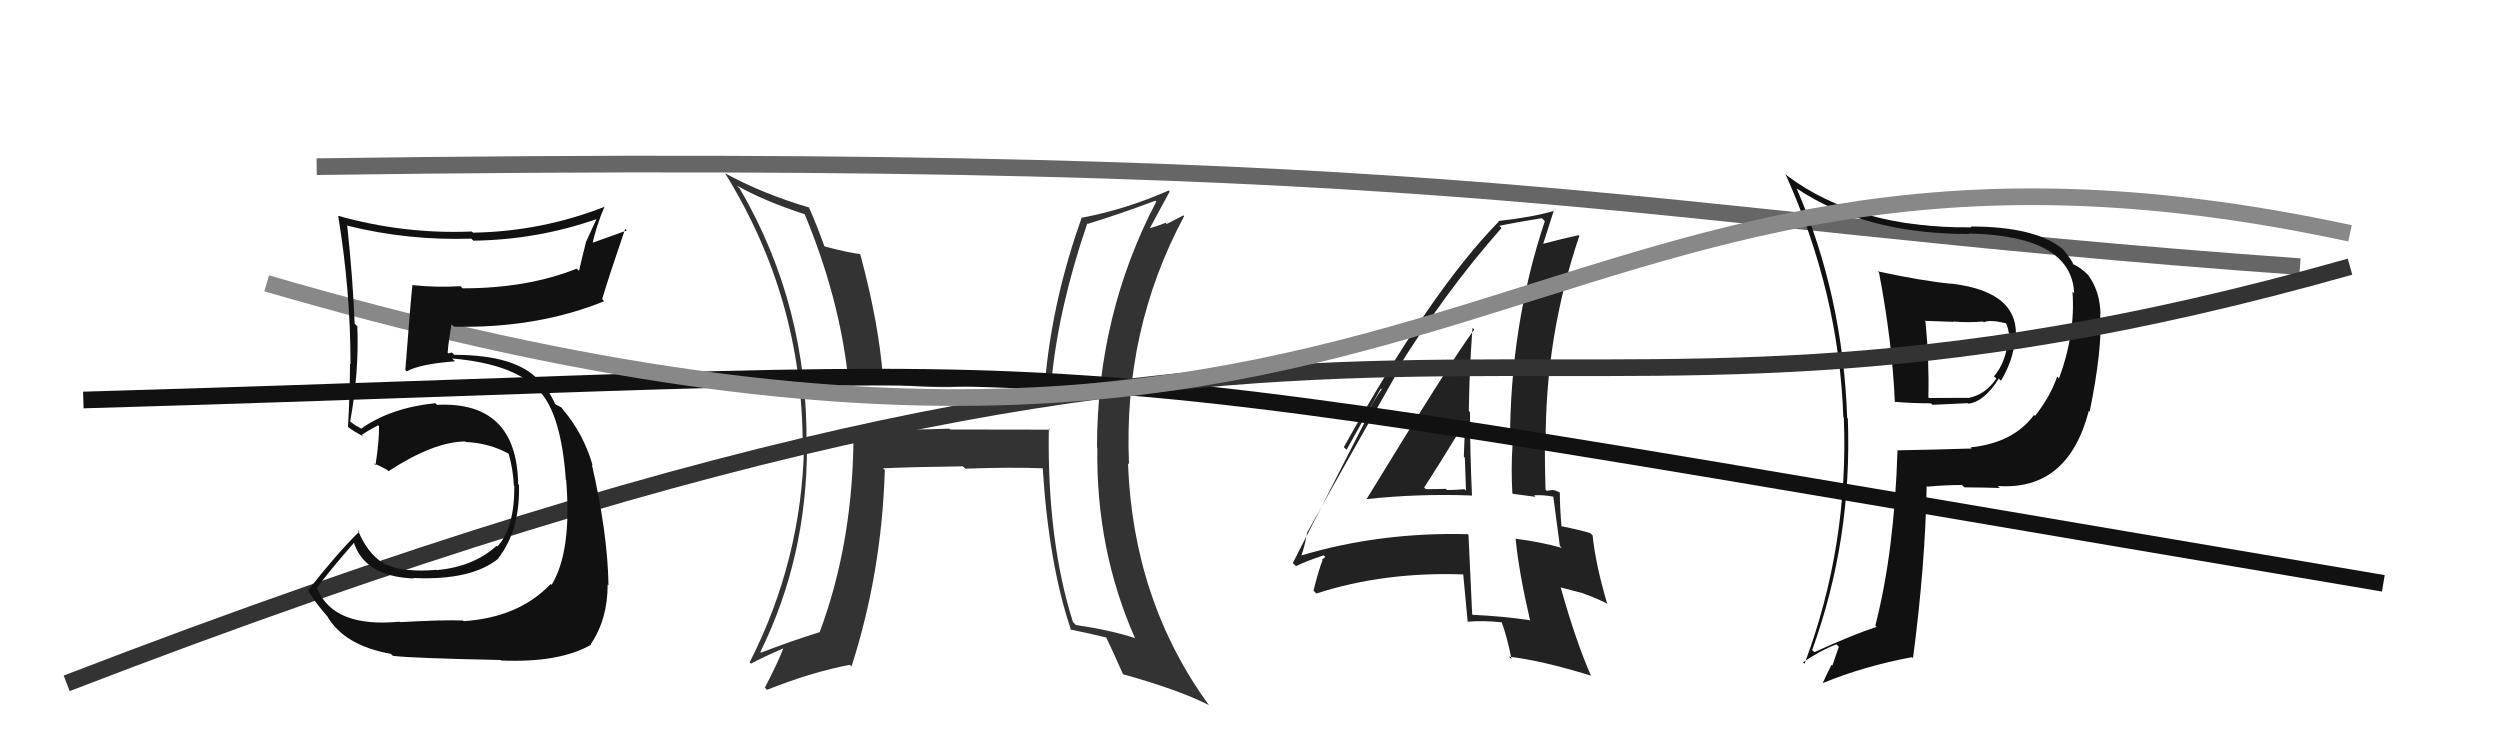
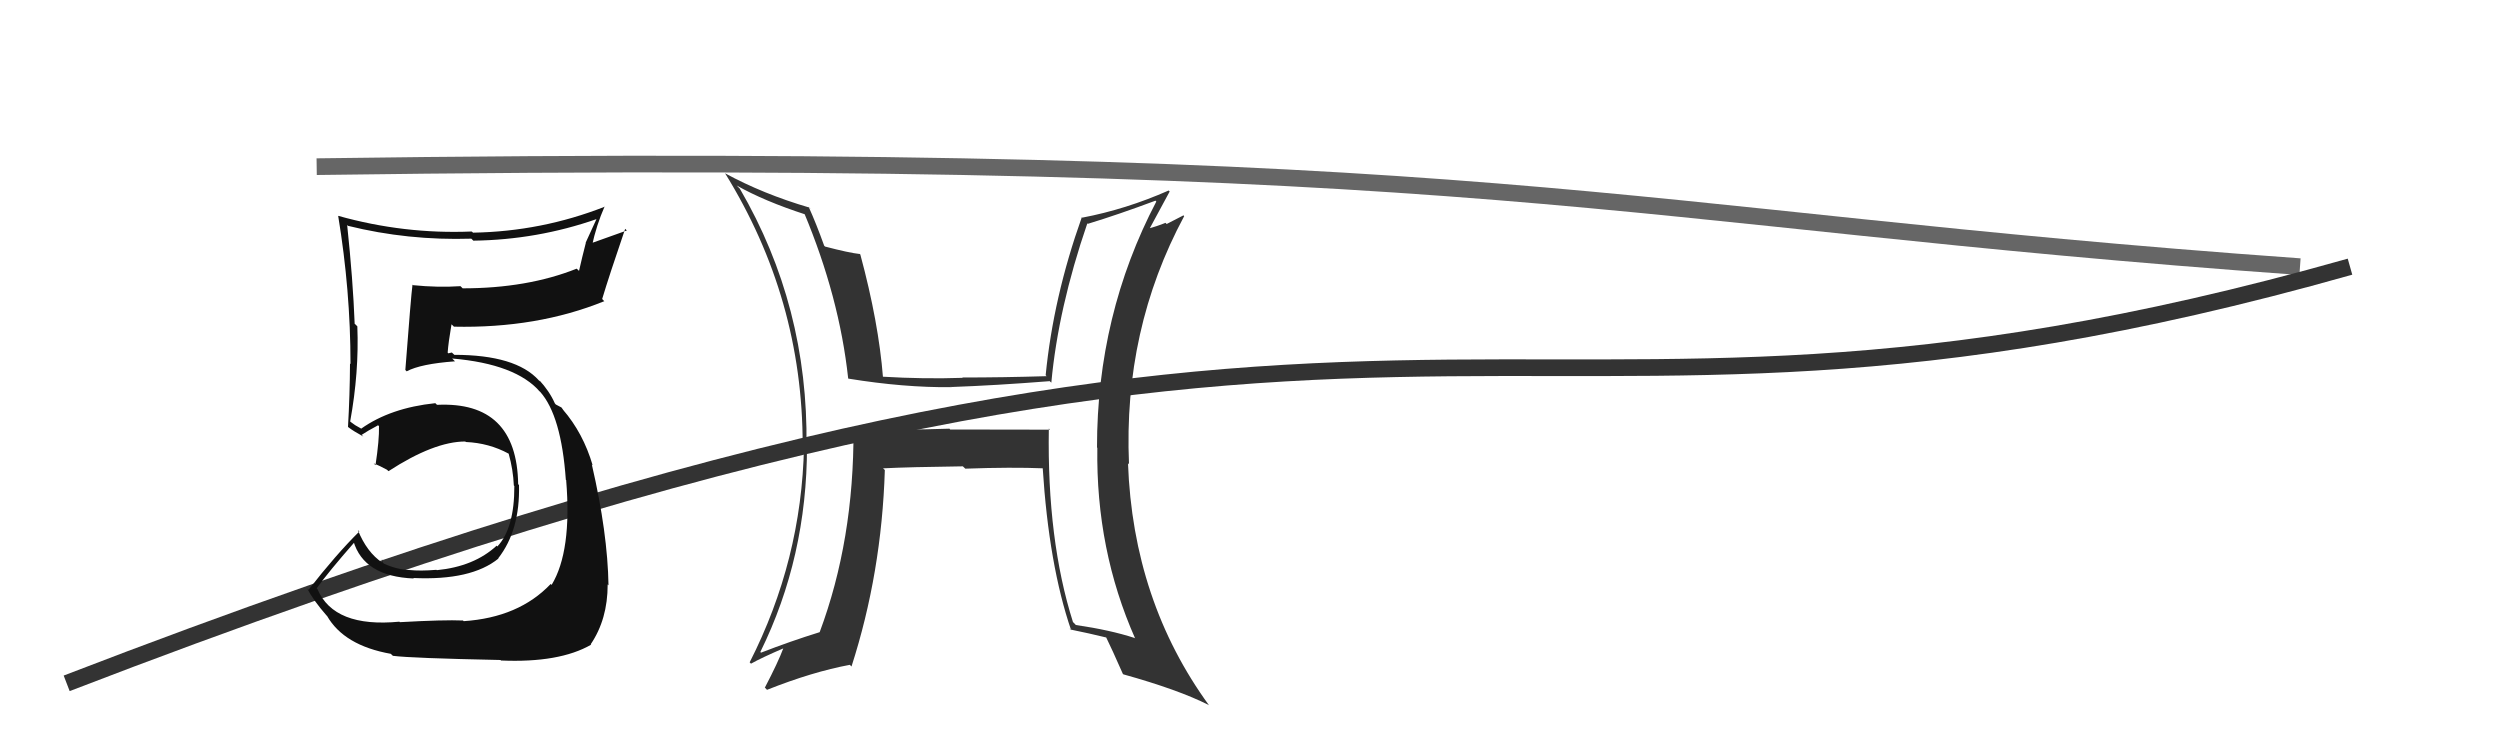
<svg xmlns="http://www.w3.org/2000/svg" width="150" height="44" viewBox="0,0,150,44">
  <path fill="#333" d="M62.85 25.63L63.00 25.78L57.01 25.77L56.97 25.72Q54.10 25.82 51.17 25.75L51.22 25.81L51.21 25.79Q51.24 32.41 49.18 37.93L49.27 38.01L49.18 37.93Q47.41 38.48 45.66 39.16L45.65 39.15L45.62 39.12Q48.42 33.44 48.42 26.78L48.48 26.83L48.39 26.75Q48.50 18.37 44.39 11.32L44.20 11.13L44.20 11.13Q45.86 12.07 48.33 12.87L48.30 12.84L48.25 12.78Q50.36 17.82 50.89 22.70L50.99 22.79L50.92 22.72Q54.24 23.26 57.09 23.23L56.98 23.11L57.09 23.22Q59.67 23.13 62.98 22.87L62.93 22.82L63.08 22.96Q63.49 18.50 65.24 13.40L65.25 13.41L65.27 13.43Q67.08 12.88 69.33 12.04L69.43 12.15L69.38 12.09Q65.82 18.89 65.82 26.85L65.73 26.76L65.84 26.87Q65.75 32.98 68.11 38.31L68.04 38.24L68.08 38.28Q66.61 37.80 64.55 37.50L64.43 37.37L64.38 37.33Q62.82 32.41 62.93 25.71ZM64.11 37.66L64.23 37.79L64.22 37.77Q65.31 37.99 66.42 38.26L66.25 38.10L66.34 38.18Q66.72 38.95 67.37 40.43L67.39 40.45L67.40 40.46Q70.73 41.39 72.52 42.30L72.55 42.33L72.55 42.33Q67.98 36.06 67.68 27.79L67.77 27.89L67.74 27.85Q67.39 19.78 71.05 12.97L71.01 12.92L70.00 13.44L69.93 13.37Q69.42 13.58 68.81 13.74L68.83 13.76L68.91 13.84Q69.34 13.05 70.18 11.49L70.18 11.49L70.12 11.43Q67.56 12.56 64.93 13.06L64.93 13.05L64.91 13.03Q63.20 17.83 62.74 22.51L62.80 22.58L62.80 22.57Q60.17 22.65 57.74 22.65L57.86 22.77L57.76 22.67Q55.44 22.75 52.93 22.60L52.81 22.48L52.98 22.65Q52.72 19.35 51.62 15.27L51.57 15.22L51.58 15.24Q50.94 15.17 49.49 14.79L49.53 14.82L49.45 14.74Q48.98 13.43 48.52 12.41L48.68 12.57L48.58 12.46Q45.78 11.64 43.49 10.39L43.60 10.49L43.50 10.39Q48.16 17.91 48.16 26.70L48.14 26.68L48.24 26.78Q48.10 33.61 44.98 39.74L44.99 39.75L45.06 39.82Q45.70 39.46 47.03 38.89L47.00 38.86L47.01 38.87Q46.69 39.73 45.89 41.26L45.87 41.23L46.02 41.39Q48.74 40.31 50.99 39.89L51.09 39.99L51.09 39.99Q52.90 34.37 53.09 28.21L53.07 28.18L52.98 28.10Q54.58 28.02 57.78 27.98L57.77 27.98L57.92 28.12Q60.71 28.02 62.62 28.10L62.59 28.07L62.56 28.05Q62.93 33.90 64.27 37.82Z" />
-   <path fill="#222" d="M81.97 29.96L81.88 29.87L81.96 29.95Q85.09 29.61 88.28 29.73L88.22 29.67L88.32 29.76Q88.20 27.13 88.20 24.73L88.13 24.66L88.13 24.66Q88.16 22.22 88.35 19.67L88.41 19.73L88.46 19.77Q87.19 21.44 81.98 29.97ZM91.92 37.36L91.82 37.26L91.77 37.21Q90.16 36.97 88.37 36.89L88.48 37.00L88.33 36.85Q88.22 34.58 88.11 32.10L88.00 31.99L88.05 32.05Q82.79 31.92 78.07 33.33L78.10 33.36L78.08 33.34Q78.25 32.90 78.44 31.92L78.40 31.87L78.45 31.92Q80.21 28.73 83.78 22.45L83.76 22.42L83.71 22.37Q86.66 17.56 90.09 13.68L90.01 13.59L89.96 13.55Q90.84 13.36 92.51 13.09L92.66 13.24L92.69 13.27Q90.60 19.52 90.60 26.56L90.73 26.69L90.75 26.71Q90.66 28.11 90.74 29.59L90.78 29.63L92.13 29.81L92.04 29.72Q92.58 29.68 93.19 29.80L93.36 29.97L93.20 29.81Q93.33 30.81 93.59 32.75L93.66 32.82L93.71 32.87Q92.40 32.51 90.92 32.32L91.03 32.43L90.94 32.35Q91.13 34.32 91.81 37.25ZM93.54 29.50L93.44 29.40L93.60 29.56Q93.32 29.40 93.13 29.40L93.14 29.40L92.80 29.45L92.73 29.37Q92.69 27.97 92.69 26.56L92.59 26.46L92.74 26.61Q92.71 20.18 94.76 14.16L94.72 14.11L94.71 14.11Q93.86 14.29 92.42 14.67L92.58 14.83L92.54 14.79Q92.77 14.04 93.23 12.63L93.11 12.51L93.25 12.65Q91.96 13.03 89.90 13.26L89.84 13.20L89.93 13.29Q85.84 17.46 80.63 26.83L80.79 26.99L82.85 23.31L82.90 23.35Q82.32 24.21 82.05 24.79L82.12 24.86L77.57 33.78L77.76 33.97Q78.28 33.70 79.42 33.32L79.52 33.41L79.32 33.59L79.35 33.62Q79.12 34.19 78.81 35.44L78.83 35.46L78.98 35.61Q83.09 34.28 87.93 34.47L87.85 34.39L87.78 34.32Q87.87 35.32 88.06 37.30L88.11 37.36L88.05 37.30Q89.04 37.22 90.11 37.34L90.11 37.33L90.10 37.33Q90.42 38.18 90.69 39.55L90.66 39.52L90.53 39.40Q92.42 39.61 95.43 40.53L95.49 40.59L95.47 40.57Q94.56 38.51 93.64 35.24L93.66 35.25L95.00 35.60L95.00 35.61Q95.71 35.86 96.40 36.20L96.37 36.17L96.44 36.25Q95.72 33.81 95.56 32.13L95.49 32.06L95.42 31.99Q94.81 31.80 93.67 31.57L93.82 31.72L93.69 31.59Q93.59 30.43 93.59 29.55ZM85.58 29.39L85.59 29.39L85.45 29.25Q86.26 28.01 87.82 25.46L87.87 25.51L87.91 25.55Q87.86 26.45 87.83 27.40L87.86 27.44L87.89 27.46Q87.92 28.49 87.96 29.44L87.78 29.26L87.87 29.35Q87.39 29.40 86.82 29.40L86.66 29.24L86.75 29.33Q86.16 29.35 85.55 29.35Z" />
  <path d="M19 10 C91 9,96 13,138 16" stroke="#666" fill="none" />
-   <path fill="#111" d="M112.83 16.45L112.72 16.34L112.74 16.35Q113.54 20.55 113.69 24.12L113.76 24.19L113.67 24.11Q114.79 24.20 115.86 24.20L115.95 24.29L118.06 24.19L118.09 24.22Q119.05 24.12 119.93 22.71L120.01 22.80L120.06 22.84Q120.77 21.65 120.89 20.47L120.83 20.41L120.92 20.51Q121.32 17.52 117.10 17.02L117.06 16.99L117.10 17.03Q115.29 16.85 112.66 16.28ZM113.86 27.04L113.74 26.92L113.85 27.02Q113.66 33.12 112.52 37.53L112.47 37.48L112.60 37.61Q111.19 38.07 108.86 39.13L108.81 39.08L108.73 39.00Q111.14 32.38 110.87 25.11L110.85 25.09L110.83 25.07Q110.58 17.74 107.80 11.31L107.87 11.38L107.82 11.32Q111.90 14.04 118.14 14.04L118.23 14.12L118.12 14.01Q124.30 14.14 124.45 17.60L124.49 17.64L124.35 17.50Q124.53 20.04 123.54 22.71L123.57 22.73L123.43 22.59Q123.05 23.74 122.10 24.96L122.21 25.07L122.04 24.90Q120.79 26.58 118.24 26.84L118.19 26.79L118.30 26.91Q116.09 26.98 113.84 27.02ZM119.86 29.16L119.89 29.18L119.87 29.16Q124.08 29.45 125.33 24.65L125.23 24.55L125.38 24.70Q126.16 20.87 126.01 18.86L126.06 18.90L126.03 18.88Q126.01 17.44 125.25 16.45L125.30 16.50L125.30 16.51Q124.85 16.05 124.35 15.83L124.32 15.79L124.40 15.87Q124.38 15.70 123.77 14.94L123.71 14.88L123.82 14.99Q122.19 13.59 118.23 13.59L118.26 13.61L118.28 13.64Q111.46 13.71 107.24 10.55L107.07 10.38L107.12 10.43Q110.34 17.57 110.60 25.03L110.52 24.95L110.63 25.06Q110.93 32.75 108.27 39.83L108.22 39.78L108.18 39.74Q109.19 39.04 110.18 38.66L110.33 38.81L109.94 39.94L109.89 39.89Q109.63 40.40 109.37 40.97L109.51 41.11L109.38 40.98Q111.83 39.97 114.72 39.43L114.78 39.49L114.78 39.49Q115.52 33.87 115.60 29.15L115.64 29.19L115.64 29.20Q116.73 29.10 117.72 29.10L117.73 29.11L117.86 29.24Q119.19 29.25 119.99 29.28ZM119.01 19.32L118.96 19.26L119.03 19.34Q119.35 19.16 120.34 19.39L120.52 19.57L120.37 19.43Q120.48 19.65 120.52 19.95L120.56 19.99L120.58 20.01Q120.57 20.23 120.50 20.50L120.53 20.53L120.46 20.46Q120.37 21.70 119.64 22.58L119.74 22.67L119.78 22.71Q119.12 23.69 118.09 23.88L118.05 23.84L118.08 23.87Q117.37 23.88 115.74 23.88L115.62 23.77L115.70 23.85Q115.76 21.67 115.53 19.30L115.48 19.25L117.21 19.31L117.19 19.29Q118.11 19.37 118.99 19.29Z" />
-   <path d="M5 24 C74 22,54 20,143 35" stroke="#111" fill="none" />
  <path d="M4 41 C87 9,88 31,141 16" stroke="#333" fill="none" />
-   <path d="M16 17 C88 38,90 3,141 14" stroke="#888" fill="none" />
  <path fill="#111" d="M23.95 37.29L23.97 37.30L23.97 37.30Q20.04 37.68 19.05 35.35L19.08 35.38L19.00 35.30Q19.71 34.31 21.28 32.52L21.24 32.48L21.20 32.45Q21.82 34.59 24.83 34.71L24.85 34.73L24.80 34.68Q28.28 34.84 29.91 33.51L29.85 33.44L29.90 33.49Q31.21 31.80 31.14 29.10L31.18 29.14L31.09 29.05Q31.01 24.06 26.22 24.29L26.14 24.21L26.12 24.19Q23.43 24.47 21.67 25.72L21.66 25.71L21.31 25.51L21.06 25.33L21.01 25.29Q21.55 22.33 21.44 19.58L21.32 19.46L21.28 19.43Q21.18 16.81 20.83 13.50L20.97 13.64L20.88 13.55Q24.47 14.44 28.28 14.32L28.29 14.33L28.40 14.44Q32.23 14.39 35.81 13.14L35.80 13.12L35.14 14.56L35.15 14.57Q34.93 15.42 34.74 16.26L34.70 16.21L34.60 16.12Q31.64 17.30 27.76 17.30L27.65 17.19L27.63 17.17Q26.27 17.26 24.78 17.11L24.80 17.12L24.75 17.08Q24.66 17.75 24.32 22.20L24.24 22.12L24.40 22.28Q25.24 21.83 27.30 21.68L27.10 21.48L27.13 21.51Q30.97 21.84 32.41 23.52L32.28 23.39L32.41 23.51Q33.68 24.94 33.95 28.79L34.04 28.87L33.97 28.81Q34.32 33.07 33.10 35.09L33.11 35.10L33.04 35.04Q31.13 37.05 27.82 37.27L27.76 37.21L27.78 37.23Q26.66 37.18 23.99 37.33ZM30.08 39.65L30.18 39.75L30.06 39.63Q33.56 39.78 35.47 38.68L35.41 38.63L35.44 38.66Q36.46 37.16 36.46 35.07L36.38 34.98L36.51 35.12Q36.46 31.98 35.51 27.87L35.46 27.82L35.56 27.92Q34.99 25.98 33.77 24.57L33.80 24.60L33.89 24.73L33.69 24.45L33.35 24.27L33.29 24.20Q32.97 23.47 32.33 22.78L32.47 22.93L32.31 22.81L32.33 22.82Q30.95 21.29 27.26 21.29L27.11 21.15L26.90 21.20L26.86 21.16Q26.90 20.56 27.09 19.46L27.21 19.57L27.23 19.60Q32.22 19.71 36.26 18.07L36.28 18.10L36.13 17.94Q36.55 16.54 37.51 13.73L37.61 13.83L35.37 14.63L35.51 14.78Q35.78 13.52 36.28 12.38L36.25 12.35L36.29 12.40Q32.49 13.89 28.38 13.96L28.33 13.91L28.30 13.89Q24.25 14.06 20.29 12.95L20.23 12.89L20.29 12.95Q21.03 17.43 21.03 21.84L20.99 21.81L21.00 21.81Q20.99 23.71 20.88 25.61L20.93 25.66L20.91 25.64Q21.21 25.87 21.78 26.18L21.80 26.19L21.70 26.09Q22.04 25.86 22.68 25.52L22.64 25.47L22.74 25.57Q22.76 26.39 22.53 27.91L22.39 27.77L22.42 27.80Q22.79 27.95 23.21 28.18L23.19 28.16L23.31 28.27Q26.05 26.49 27.92 26.49L27.83 26.40L27.95 26.52Q29.34 26.58 30.52 27.22L30.45 27.15L30.52 27.22Q30.79 28.18 30.83 29.13L30.78 29.08L30.86 29.16Q30.87 31.69 29.84 32.79L29.83 32.78L29.80 32.74Q28.45 33.99 26.21 34.21L26.17 34.18L26.18 34.19Q25.23 34.27 24.55 34.20L24.55 34.19L24.56 34.20Q23.80 34.17 23.04 33.82L22.98 33.77L22.91 33.51L22.94 33.76L22.94 33.76Q22.01 33.14 21.47 31.80L21.62 31.95L21.56 31.89Q20.18 33.25 18.51 35.39L18.58 35.45L18.43 35.30Q18.78 36.00 19.61 36.95L19.58 36.92L19.62 36.95Q20.64 38.73 23.45 39.23L23.54 39.32L23.58 39.35Q24.67 39.49 30.03 39.60Z" />
</svg>